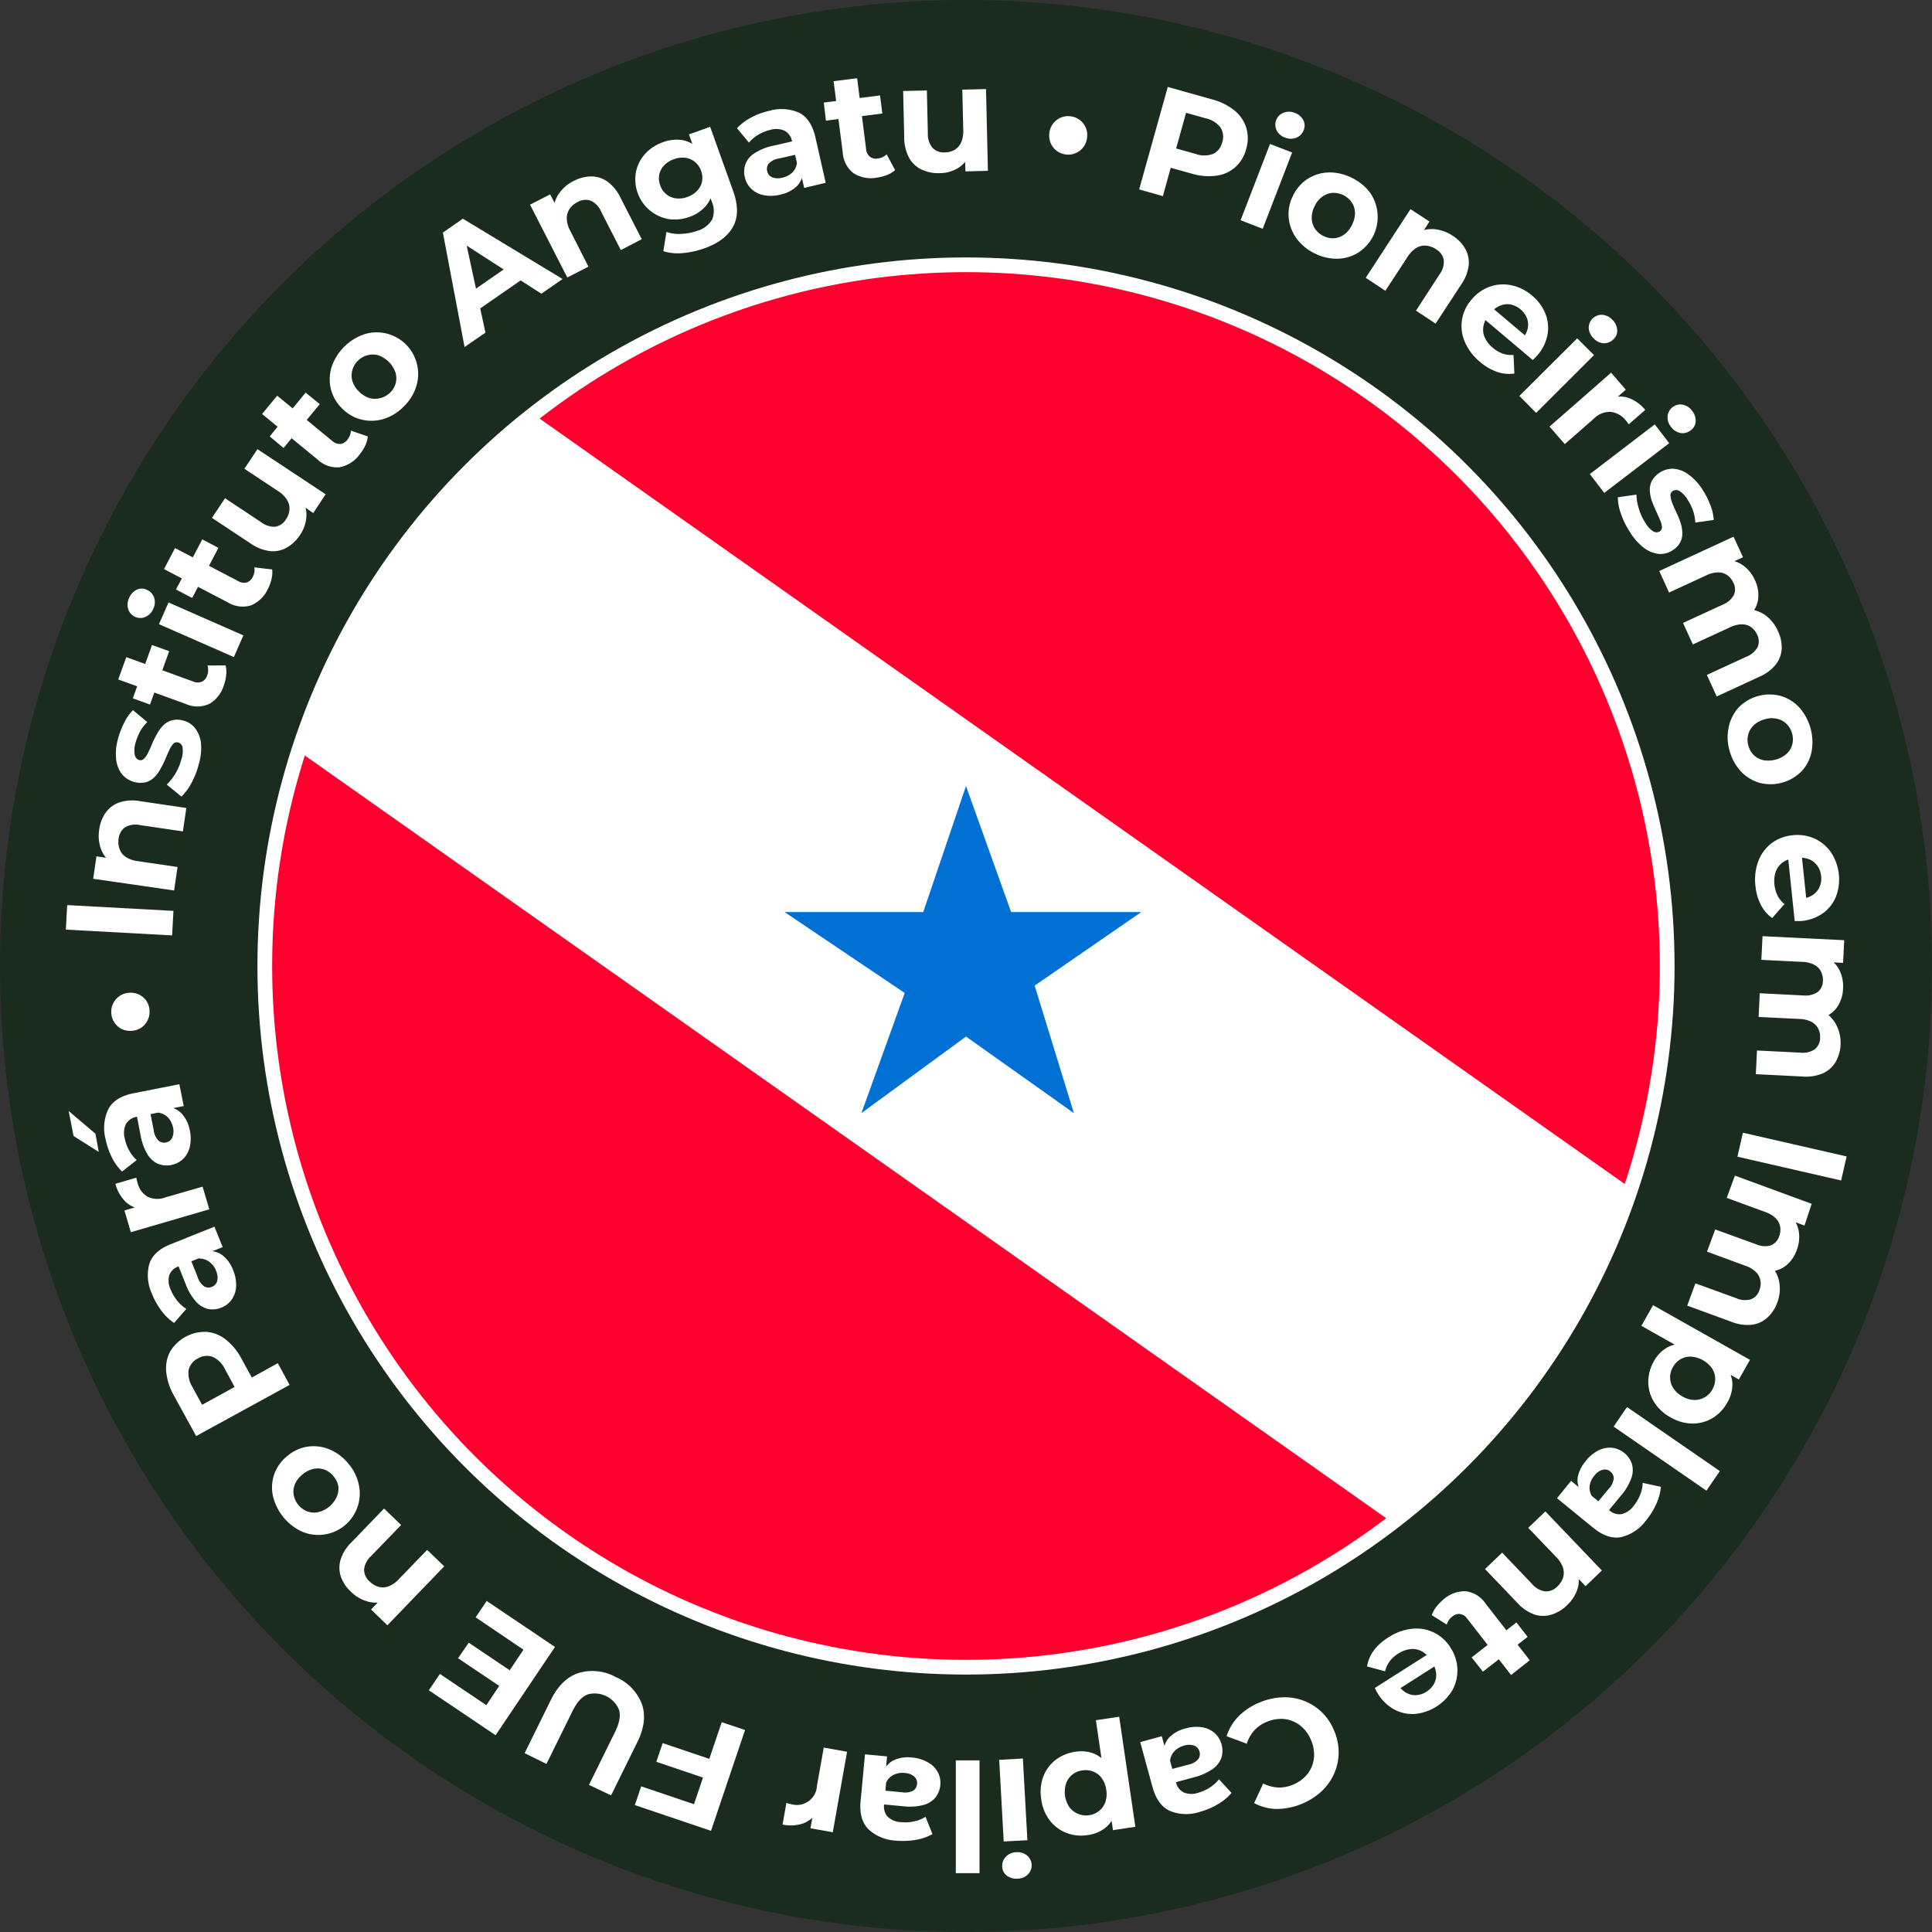
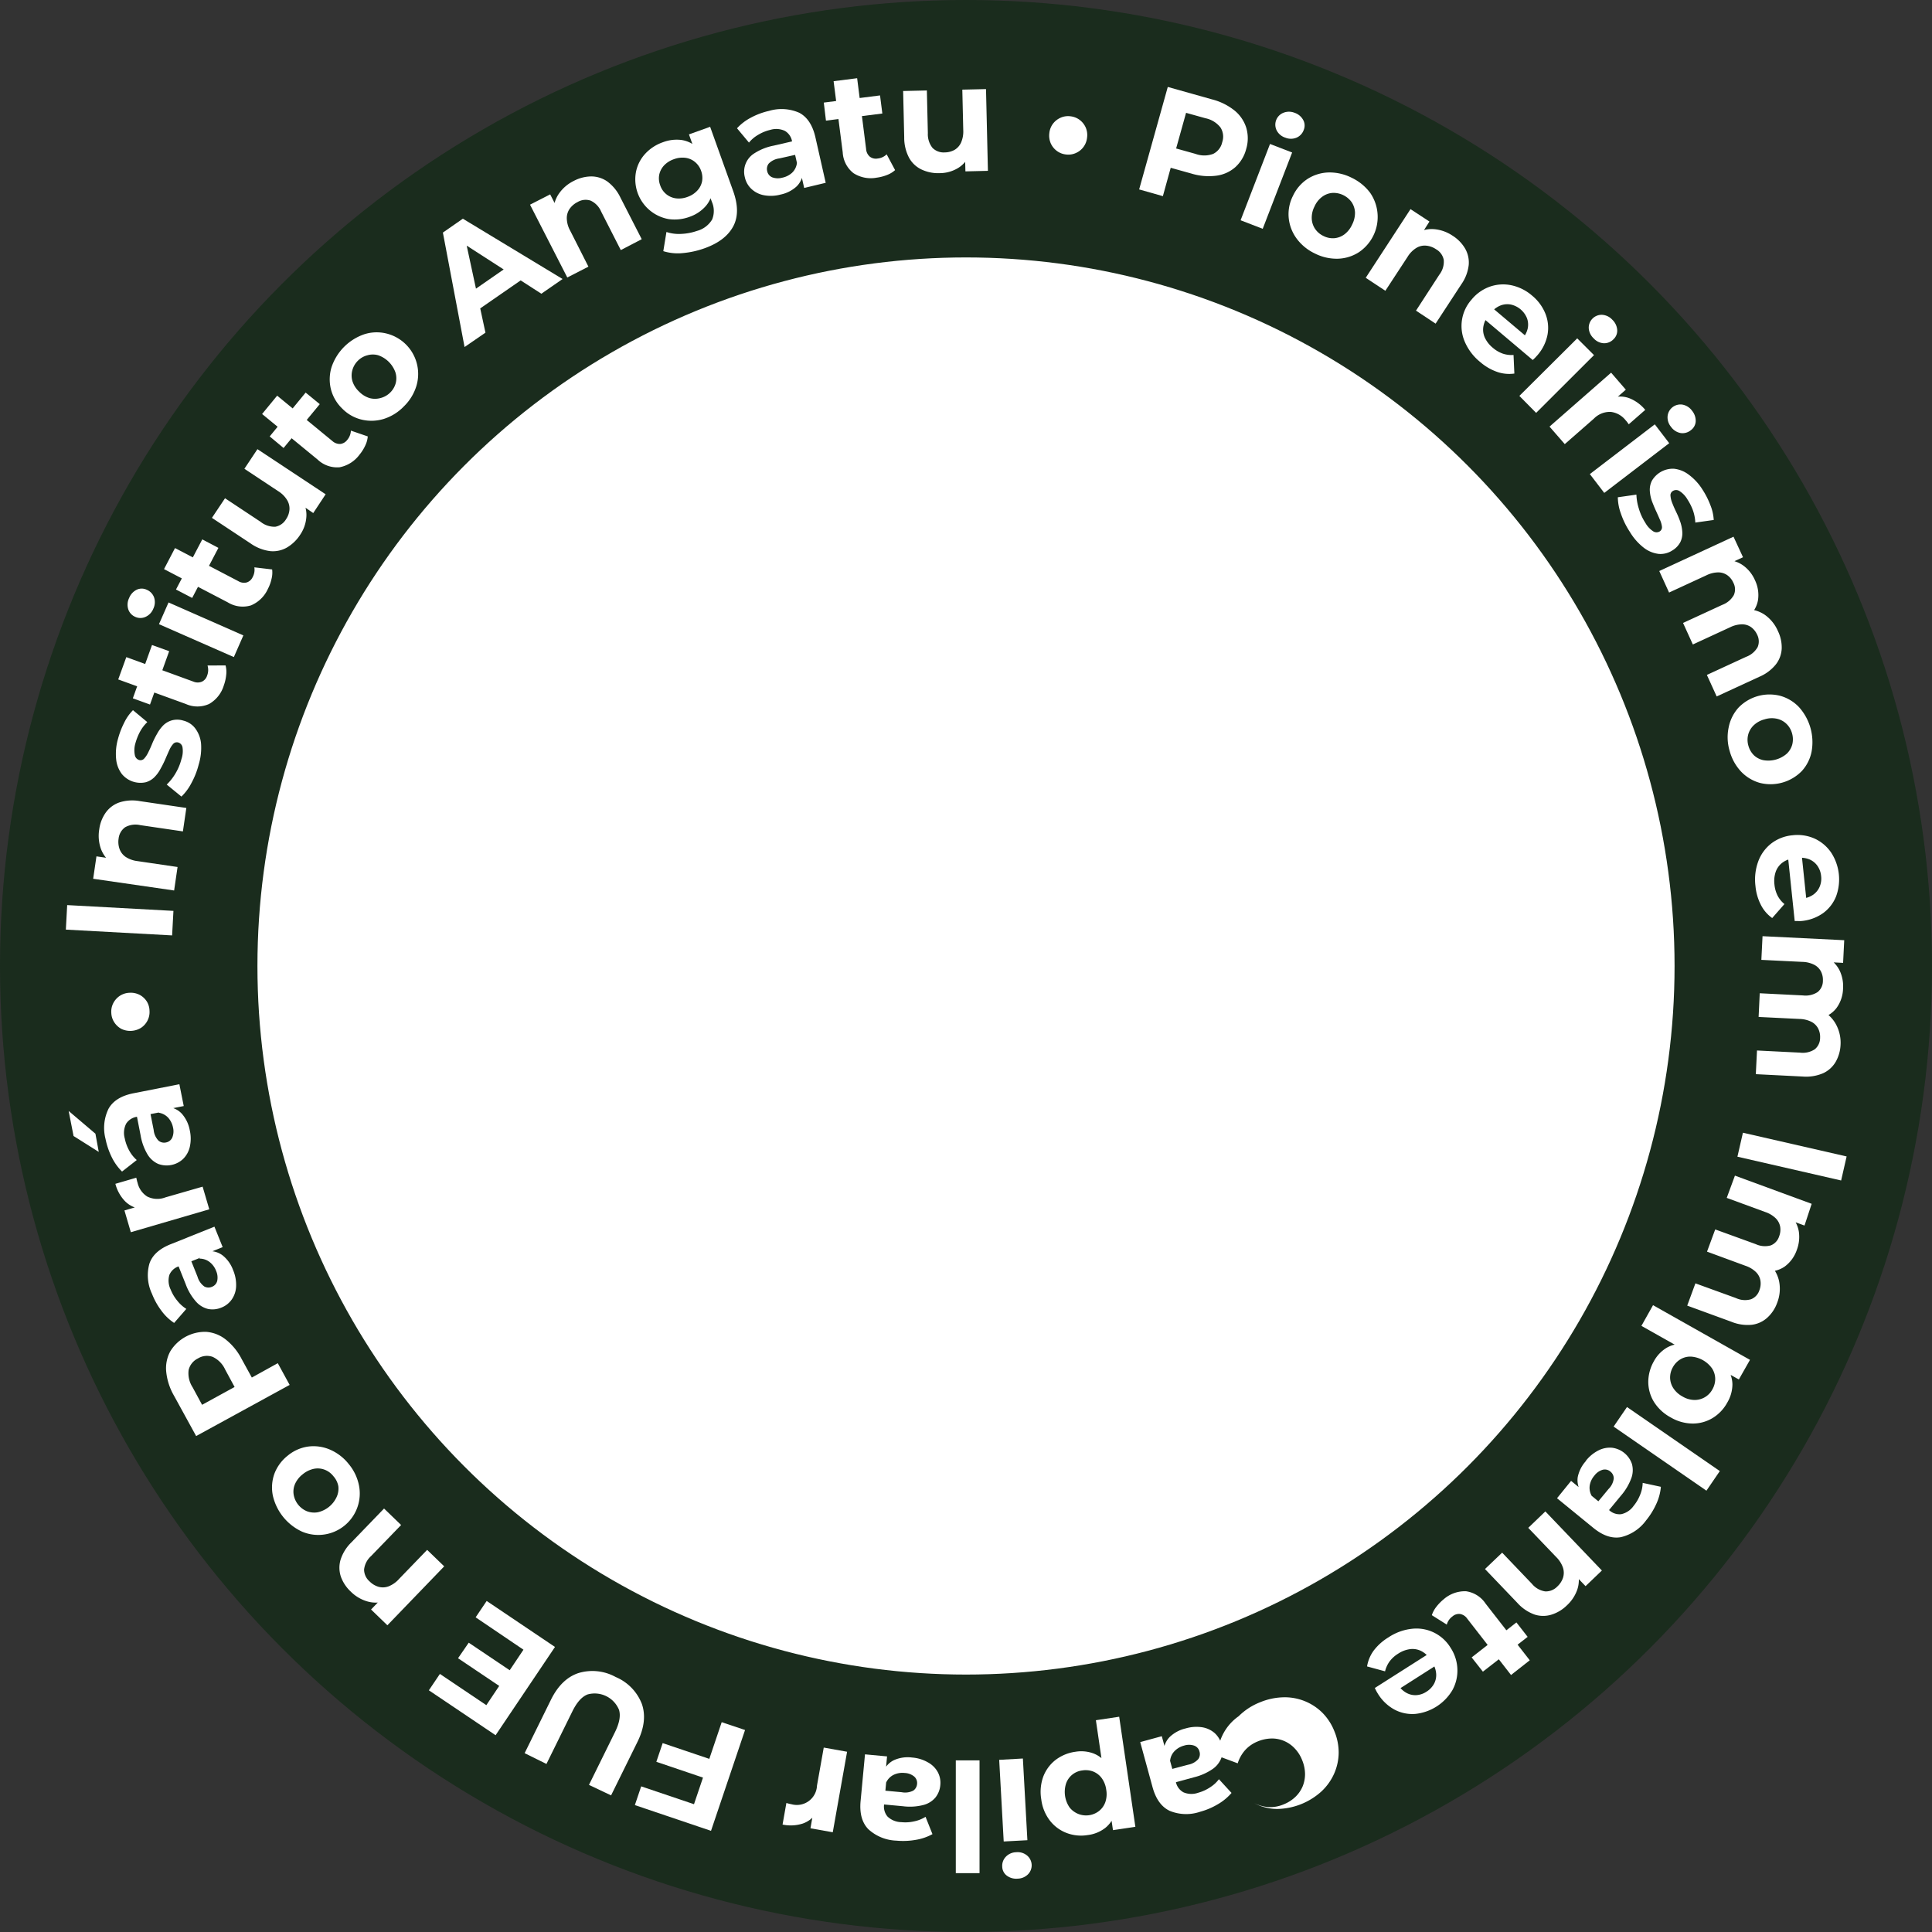
<svg xmlns="http://www.w3.org/2000/svg" viewBox="0 0 394 394">
  <rect x="0" y="0" width="394" height="394" fill="#333333" stroke="none" />
  <defs>
    <style>.cls-1,.cls-3{fill:#fff;}.cls-1,.cls-7{stroke:#fff;stroke-linecap:round;stroke-miterlimit:10;stroke-width:3px;}.cls-2{fill:#1a2c1d;}.cls-4{clip-path:url(#clip-path);}.cls-5{fill:#0070d5;}.cls-6{fill:#ff002e;}.cls-7{fill:none;}</style>
    <clipPath id="clip-path">
-       <circle class="cls-1" cx="197" cy="197" r="143" />
-     </clipPath>
+       </clipPath>
  </defs>
  <g id="Camada_2" data-name="Camada 2">
    <g id="Camada_1-2" data-name="Camada 1">
      <circle class="cls-2" cx="197" cy="197" r="197" />
      <path class="cls-3" d="M35.1,190.76l-21.67-1.18.27-5,21.67,1.18Z" />
      <path class="cls-3" d="M20.24,169.14a7.64,7.64,0,0,1,1.3-3.39,5.73,5.73,0,0,1,2.75-2.09,8.57,8.57,0,0,1,4.25-.28L38,164.77l-.7,4.78-8.71-1.28a4.33,4.33,0,0,0-3.08.44A3.27,3.27,0,0,0,24.19,171a4.36,4.36,0,0,0,.18,2.11,3.33,3.33,0,0,0,1.24,1.63,5.61,5.61,0,0,0,2.44.87l8.16,1.2-.7,4.79L19,179.21l.67-4.57,4.57.67-1.51.66a6.25,6.25,0,0,1-2.17-2.92A7.94,7.94,0,0,1,20.24,169.14Z" />
      <path class="cls-3" d="M40.52,155.92A16.23,16.23,0,0,1,39,159.76a10.51,10.51,0,0,1-2,2.69L34,160a10.59,10.59,0,0,0,1.82-2.33A11,11,0,0,0,37,154.81a5,5,0,0,0,.22-2.4,1.23,1.23,0,0,0-.9-1,1,1,0,0,0-1,.3,4.79,4.79,0,0,0-.8,1.28c-.25.55-.52,1.16-.8,1.82a20,20,0,0,1-1,2,6.91,6.91,0,0,1-1.27,1.72,4.06,4.06,0,0,1-1.74,1,4.93,4.93,0,0,1-4.85-1.67,5.93,5.93,0,0,1-1.17-3,11.06,11.06,0,0,1,.38-4.2,16.68,16.68,0,0,1,1.25-3.26,9.38,9.38,0,0,1,1.8-2.57l2.92,2.43a8.1,8.1,0,0,0-1.57,2.11,11.53,11.53,0,0,0-.86,2.22A5,5,0,0,0,27.5,154a1.28,1.28,0,0,0,.89,1,1,1,0,0,0,1-.29,5,5,0,0,0,.84-1.27c.28-.55.55-1.15.82-1.82a17,17,0,0,1,1-2,7.65,7.65,0,0,1,1.26-1.71,4.13,4.13,0,0,1,1.72-1,4.18,4.18,0,0,1,2.37.05,4.32,4.32,0,0,1,2.42,1.59A6.14,6.14,0,0,1,41,151.63,11.74,11.74,0,0,1,40.52,155.92Z" />
      <path class="cls-3" d="M45.65,139.76a6.52,6.52,0,0,1-3,3.8,5.78,5.78,0,0,1-4.77,0l-13.77-5,1.65-4.55,13.7,5a2.23,2.23,0,0,0,1.72,0,2,2,0,0,0,1.06-1.24,3.15,3.15,0,0,0,.08-2.05L46,135.7a5.13,5.13,0,0,1,.13,1.94A8.78,8.78,0,0,1,45.65,139.76Zm-15.06,3.92-3.5-1.27L31,131.54l3.5,1.26Z" />
      <path class="cls-3" d="M31.27,124.13a3.07,3.07,0,0,1-1.59,1.67,2.5,2.5,0,0,1-2.09,0,2.53,2.53,0,0,1-1.43-1.54,3.1,3.1,0,0,1,.17-2.3,3.18,3.18,0,0,1,1.54-1.69,2.37,2.37,0,0,1,2.05,0,2.68,2.68,0,0,1,1.5,1.56A3.05,3.05,0,0,1,31.27,124.13ZM47.69,134l-15.27-6.71,1.95-4.43,15.26,6.72Z" />
      <path class="cls-3" d="M54.64,120.08a6.57,6.57,0,0,1-3.46,3.38,5.8,5.8,0,0,1-4.73-.62l-13-6.78,2.24-4.29,12.92,6.75a2.23,2.23,0,0,0,1.7.26,2,2,0,0,0,1.21-1.08,3.12,3.12,0,0,0,.35-2l3.63.43a5.21,5.21,0,0,1-.13,1.94A8,8,0,0,1,54.64,120.08Zm-15.45,1.86-3.3-1.72L41.25,110l3.29,1.73Z" />
      <path class="cls-3" d="M61.25,109a8.16,8.16,0,0,1-2.72,2.65,5.74,5.74,0,0,1-3.45.74,8.88,8.88,0,0,1-4-1.58l-7.86-5.2,2.67-4,7.26,4.81a4.51,4.51,0,0,0,3,1,3.21,3.21,0,0,0,2.19-1.54,4,4,0,0,0,.69-1.92,3.32,3.32,0,0,0-.49-2,5.54,5.54,0,0,0-1.83-1.81l-6.87-4.55,2.66-4,13.91,9.2-2.53,3.83L60.07,102l1.58,0a5.77,5.77,0,0,1,.82,3.51A7.33,7.33,0,0,1,61.25,109Z" />
      <path class="cls-3" d="M73.34,92.69a6.61,6.61,0,0,1-4.08,2.6,5.77,5.77,0,0,1-4.5-1.58L53.45,84.43l3.07-3.74,11.26,9.25a2.28,2.28,0,0,0,1.61.6,2.07,2.07,0,0,0,1.41-.81,3.16,3.16,0,0,0,.76-1.91L75,89a5.32,5.32,0,0,1-.52,1.88A8.43,8.43,0,0,1,73.34,92.69ZM57.83,91.36,55,89l7.33-8.94,2.88,2.36Z" />
      <path class="cls-3" d="M82.37,82.87a9.76,9.76,0,0,1-4.13,2.57,8.56,8.56,0,0,1-4.46.14,8.18,8.18,0,0,1-4-2.27,8.33,8.33,0,0,1-2.31-4,8.42,8.42,0,0,1,.15-4.45,10.68,10.68,0,0,1,6.66-6.69A8.3,8.3,0,0,1,78.75,68a8.49,8.49,0,0,1,6.16,10.73A9.8,9.8,0,0,1,82.37,82.87Zm-2.81-2.8a4.22,4.22,0,0,0,1.14-1.93,4,4,0,0,0-.06-2.2,5.7,5.7,0,0,0-3.51-3.49,4,4,0,0,0-2.19,0A4.19,4.19,0,0,0,73,73.55a4.28,4.28,0,0,0-1.14,1.93,4.06,4.06,0,0,0,0,2.21,4.91,4.91,0,0,0,1.35,2.15,5.05,5.05,0,0,0,2.15,1.34,4.15,4.15,0,0,0,2.21,0A4.25,4.25,0,0,0,79.56,80.07Z" />
      <path class="cls-3" d="M94.74,70.77,90.32,47.43l4.07-2.83,20.34,12.3-4.33,3L93,48.69l1.63-1.13L99,67.84Zm1.32-6.58L95,60.3l9.17-6.36,3.3,2.35Z" />
      <path class="cls-3" d="M117,36.9a7.86,7.86,0,0,1,3.52-.92,5.76,5.76,0,0,1,3.29,1,8.75,8.75,0,0,1,2.71,3.3l4.35,8.5L126.6,51l-4-7.84a4.3,4.3,0,0,0-2.14-2.24,3.19,3.19,0,0,0-2.66.28,4.36,4.36,0,0,0-1.62,1.37,3.34,3.34,0,0,0-.59,2,5.43,5.43,0,0,0,.7,2.49L120,54.38l-4.31,2.21-7.6-14.85,4.11-2.1,2.11,4.11-1.41-.85a6,6,0,0,1,1.12-3.46A7.93,7.93,0,0,1,117,36.9Z" />
      <path class="cls-3" d="M140.65,44.21a8.76,8.76,0,0,1-4.29.47A8.23,8.23,0,0,1,129.71,35a7.66,7.66,0,0,1,1.88-3.65A8.85,8.85,0,0,1,135.21,29a7.91,7.91,0,0,1,3.79-.45,5.87,5.87,0,0,1,3.25,1.63,10.26,10.26,0,0,1,2.39,4,10.13,10.13,0,0,1,.69,4.58,5.88,5.88,0,0,1-1.47,3.34A7.75,7.75,0,0,1,140.65,44.21Zm-.43-4.06a4.83,4.83,0,0,0,1.95-1.25,3.84,3.84,0,0,0,1-1.88,4.1,4.1,0,0,0-.2-2.2A4,4,0,0,0,141.69,33a3.8,3.8,0,0,0-1.94-.82,4.92,4.92,0,0,0-2.3.28,5,5,0,0,0-2,1.25,4,4,0,0,0-1,1.87,4,4,0,0,0,.19,2.22,3.9,3.9,0,0,0,3.22,2.65A4.94,4.94,0,0,0,140.22,40.15Zm3.52,10.46a17.77,17.77,0,0,1-4.47,1,9.92,9.92,0,0,1-4-.39l.64-3.91a8.13,8.13,0,0,0,3,.39,11,11,0,0,0,3.19-.6,5.15,5.15,0,0,0,3.13-2.34,4.61,4.61,0,0,0-.06-3.61l-.85-2.36-1.12-4.05-1.48-3.94-1.22-3.39,4.32-1.55,4.69,13.08q1.57,4.37,0,7.26T143.74,50.61Z" />
      <path class="cls-3" d="M164,38.33l-.72-3.17-.46-.63-1.29-5.68a3.08,3.08,0,0,0-1.45-2.15,4.14,4.14,0,0,0-3-.21,8.47,8.47,0,0,0-2.46,1,6.77,6.77,0,0,0-1.88,1.59l-2.44-2.92A10.36,10.36,0,0,1,153.12,24a14.42,14.42,0,0,1,3.69-1.38A8.94,8.94,0,0,1,163,23q2.44,1.29,3.29,5l2.1,9.28Zm-4.9,1.37a7.68,7.68,0,0,1-3.42.09,5.07,5.07,0,0,1-2.48-1.3,4.57,4.57,0,0,1-1.3-2.34,4.41,4.41,0,0,1,2-4.92,11.12,11.12,0,0,1,3.88-1.53l4.33-1,.62,2.75-3.81.86a3.66,3.66,0,0,0-2.16,1.06,1.8,1.8,0,0,0-.31,1.5,1.74,1.74,0,0,0,1,1.28,3.37,3.37,0,0,0,2.07.09,4.24,4.24,0,0,0,2-1,3.26,3.26,0,0,0,1-2l1.22,2a4.31,4.31,0,0,1-1.33,2.82A6.94,6.94,0,0,1,159.07,39.7Z" />
      <path class="cls-3" d="M168.44,24.6,168,20.92l11.47-1.46.47,3.69Zm10.35,11.63a6.51,6.51,0,0,1-4.74-.92,5.75,5.75,0,0,1-2.19-4.23L170,16.56l4.8-.61,1.83,14.46a2.23,2.23,0,0,0,.76,1.54,2,2,0,0,0,1.57.38,3.05,3.05,0,0,0,1.86-.86l1.72,3.22a5.23,5.23,0,0,1-1.66,1A8.71,8.71,0,0,1,178.79,36.23Z" />
      <path class="cls-3" d="M191.7,35.31a8,8,0,0,1-3.72-.72,5.65,5.65,0,0,1-2.58-2.4,8.75,8.75,0,0,1-1-4.21l-.22-9.42,4.84-.11.2,8.71a4.47,4.47,0,0,0,.95,3,3.21,3.21,0,0,0,2.52.92,4.1,4.1,0,0,0,2-.53A3.32,3.32,0,0,0,196,29.06a5.67,5.67,0,0,0,.44-2.54l-.19-8.24,4.83-.11.39,16.67-4.59.11-.11-4.59.87,1.32a5.68,5.68,0,0,1-2.4,2.67A7.26,7.26,0,0,1,191.7,35.31Z" />
      <path class="cls-3" d="M217.37,31.5a3.79,3.79,0,0,1-1.87-.74,3.93,3.93,0,0,1-1.23-1.56,4,4,0,0,1-.27-2.08,3.78,3.78,0,0,1,.77-1.93,3.93,3.93,0,0,1,1.56-1.2,3.74,3.74,0,0,1,2-.27,3.79,3.79,0,0,1,1.86.74A3.94,3.94,0,0,1,221.41,26a3.82,3.82,0,0,1,.28,2.06,3.83,3.83,0,0,1-2.34,3.17A3.72,3.72,0,0,1,217.37,31.5Z" />
      <path class="cls-3" d="M232.31,38.63l5.84-20.9,9,2.53a12.18,12.18,0,0,1,4.59,2.26,7.35,7.35,0,0,1,2.4,3.49,7.56,7.56,0,0,1,0,4.37,7.52,7.52,0,0,1-2.23,3.72,7.25,7.25,0,0,1-3.86,1.73,12.11,12.11,0,0,1-5.1-.44l-6.35-1.77L239.36,32,237.15,40Zm6.9-6.05-1.5-2.9,6.09,1.7a5.19,5.19,0,0,0,3.61,0A3.45,3.45,0,0,0,249.25,29a3.47,3.47,0,0,0-.35-3,5.21,5.21,0,0,0-3.08-1.89l-6.09-1.7,2.79-1.7Z" />
      <path class="cls-3" d="M253,44.92l6-15.56,4.51,1.74-6,15.56Zm9.08-16.86a3,3,0,0,1-1.74-1.5A2.61,2.61,0,0,1,261.73,23,3.06,3.06,0,0,1,264,23a3.13,3.13,0,0,1,1.76,1.46,2.34,2.34,0,0,1,.11,2.05,2.67,2.67,0,0,1-1.48,1.57A3,3,0,0,1,262.09,28.06Z" />
      <path class="cls-3" d="M268.14,51.69a9.85,9.85,0,0,1-3.75-3.09,8.48,8.48,0,0,1-1.58-4.17,8.18,8.18,0,0,1,.87-4.49,8.31,8.31,0,0,1,3-3.47,8.42,8.42,0,0,1,4.26-1.3,10,10,0,0,1,4.73,1.09,10.11,10.11,0,0,1,3.75,3.06,8.66,8.66,0,0,1-2.32,12.13,8.37,8.37,0,0,1-4.26,1.31A9.85,9.85,0,0,1,268.14,51.69Zm1.75-3.57a4.19,4.19,0,0,0,2.19.46,4,4,0,0,0,2.07-.77,5.12,5.12,0,0,0,1.59-2,5.22,5.22,0,0,0,.59-2.47,4.08,4.08,0,0,0-.67-2.09,4.56,4.56,0,0,0-3.9-1.91,4,4,0,0,0-2.07.75,4.94,4.94,0,0,0-1.61,2,5,5,0,0,0-.57,2.47,4,4,0,0,0,.68,2.11A4.24,4.24,0,0,0,269.89,48.12Z" />
      <path class="cls-3" d="M296.25,48.08a7.73,7.73,0,0,1,2.53,2.6,5.71,5.71,0,0,1,.74,3.37A8.54,8.54,0,0,1,298,58l-5.23,8-4-2.65L293.54,56a4.31,4.31,0,0,0,.89-3,3.2,3.2,0,0,0-1.57-2.17,4.28,4.28,0,0,0-2-.73,3.26,3.26,0,0,0-2,.45,5.45,5.45,0,0,0-1.82,1.85l-4.52,6.9-4-2.65,9.13-14,3.86,2.53L289,49.13l0-1.64a6.14,6.14,0,0,1,3.56-.75A8,8,0,0,1,296.25,48.08Z" />
      <path class="cls-3" d="M301.83,73.8a10.73,10.73,0,0,1-3.1-4.08,8.09,8.09,0,0,1,1.37-8.62,8.48,8.48,0,0,1,3.76-2.65,8.18,8.18,0,0,1,4.39-.27,9.45,9.45,0,0,1,4.19,2.1,9.23,9.23,0,0,1,2.7,3.64,7.76,7.76,0,0,1,.46,4.29,8.92,8.92,0,0,1-2.11,4.28l-.43.47-.48.46-10.35-8.74,1.82-2.15,8.41,7.1-2-.56A4.64,4.64,0,0,0,311.55,67a3.81,3.81,0,0,0-.14-2.09,4.62,4.62,0,0,0-3.33-2.81,3.79,3.79,0,0,0-2.1.21,4.82,4.82,0,0,0-1.9,1.42l-.48.57a4.78,4.78,0,0,0-1.08,2.23,3.92,3.92,0,0,0,.28,2.31,5.88,5.88,0,0,0,1.63,2.08,6.34,6.34,0,0,0,2.05,1.2,5.62,5.62,0,0,0,2.18.27l.17,3.79a7.49,7.49,0,0,1-3.49-.33A10.65,10.65,0,0,1,301.83,73.8Z" />
      <path class="cls-3" d="M309.85,80.74,321.65,69l3.42,3.42-11.8,11.78ZM325,69a3.1,3.1,0,0,1-1-2.08,2.63,2.63,0,0,1,2.72-2.72,3.07,3.07,0,0,1,2.08,1,3.17,3.17,0,0,1,1,2.05,2.38,2.38,0,0,1-.74,1.92,2.62,2.62,0,0,1-2,.83A3,3,0,0,1,325,69Z" />
      <path class="cls-3" d="M316,87l12.56-11,3,3.47-3.55,3.1.6-1.39a5.33,5.33,0,0,1,3.59,0,8,8,0,0,1,3.32,2.41l-3.36,2.94c-.12-.18-.23-.32-.33-.46s-.22-.26-.34-.4a4.51,4.51,0,0,0-3-1.67,4.56,4.56,0,0,0-3.46,1.39l-5.92,5.18Z" />
      <path class="cls-3" d="M324.22,96.68l13.25-10.14,2.94,3.84-13.25,10.14Zm16.56-9.63a3,3,0,0,1-.7-2.19,2.64,2.64,0,0,1,3.05-2.34,3.1,3.1,0,0,1,1.94,1.25,3.23,3.23,0,0,1,.74,2.17,2.39,2.39,0,0,1-1,1.8,2.65,2.65,0,0,1-2.09.57A3.09,3.09,0,0,1,340.78,87.05Z" />
      <path class="cls-3" d="M332.37,108.45a16.28,16.28,0,0,1-1.82-3.73,10,10,0,0,1-.62-3.31l3.79-.54a10.62,10.62,0,0,0,.51,2.9,10.92,10.92,0,0,0,1.3,2.83,5,5,0,0,0,1.64,1.77,1.26,1.26,0,0,0,1.31,0,1,1,0,0,0,.45-.94,4.66,4.66,0,0,0-.42-1.45c-.24-.56-.51-1.17-.81-1.82s-.58-1.34-.83-2a7.84,7.84,0,0,1-.42-2.09,4.17,4.17,0,0,1,.41-2,4.95,4.95,0,0,1,4.49-2.48,6,6,0,0,1,3,1.18,11.09,11.09,0,0,1,2.86,3.1,16.51,16.51,0,0,1,1.58,3.11,9.53,9.53,0,0,1,.7,3.06l-3.76.53a8.69,8.69,0,0,0-.51-2.57,11.19,11.19,0,0,0-1.08-2.13,5,5,0,0,0-1.65-1.74,1.27,1.27,0,0,0-1.34,0,1,1,0,0,0-.48,1,5,5,0,0,0,.37,1.48c.22.57.49,1.18.8,1.82a18.5,18.5,0,0,1,.83,2,7.9,7.9,0,0,1,.41,2.08,4.09,4.09,0,0,1-.38,2,4.34,4.34,0,0,1-1.63,1.73,4.41,4.41,0,0,1-2.81.72,6.14,6.14,0,0,1-3-1.23A11.68,11.68,0,0,1,332.37,108.45Z" />
      <path class="cls-3" d="M362.6,128.74a7.63,7.63,0,0,1,.75,3.53,5.68,5.68,0,0,1-1.18,3.21,8.67,8.67,0,0,1-3.41,2.55l-8.67,4-2-4.39,8-3.69a4.45,4.45,0,0,0,2.36-2,3,3,0,0,0-.12-2.54,3.87,3.87,0,0,0-1.23-1.52,3.2,3.2,0,0,0-1.85-.57,5.72,5.72,0,0,0-2.42.6l-7.6,3.51-2-4.39,8-3.69a4.51,4.51,0,0,0,2.36-2,2.9,2.9,0,0,0-.11-2.53,3.7,3.7,0,0,0-1.23-1.52,3.2,3.2,0,0,0-1.85-.57,5.6,5.6,0,0,0-2.42.6l-7.6,3.51-2-4.39,15.14-7,1.94,4.19-4.14,1.91.85-1.35a6,6,0,0,1,3.38,1.16,7.29,7.29,0,0,1,2.33,2.93,7,7,0,0,1,.63,4.13,5.59,5.59,0,0,1-2.27,3.56l-.29-1.74a6.7,6.7,0,0,1,3.94,1.13A7.92,7.92,0,0,1,362.6,128.74Z" />
      <path class="cls-3" d="M352.74,153.16a9.7,9.7,0,0,1-.2-4.85,8.42,8.42,0,0,1,2-4,8.8,8.8,0,0,1,8.54-2.4,8.38,8.38,0,0,1,3.8,2.3,10.71,10.71,0,0,1,2.56,9.09,8.18,8.18,0,0,1-2,3.95,8.91,8.91,0,0,1-8.54,2.41,8.44,8.44,0,0,1-3.83-2.3A9.93,9.93,0,0,1,352.74,153.16Zm3.82-1.07a4.34,4.34,0,0,0,1.13,1.94,4,4,0,0,0,1.95,1,5.76,5.76,0,0,0,4.76-1.34,4.06,4.06,0,0,0,1.11-1.89,4.38,4.38,0,0,0-.05-2.24,4.25,4.25,0,0,0-1.13-1.93,4,4,0,0,0-1.94-1.05,4.84,4.84,0,0,0-2.54.12,5,5,0,0,0-2.22,1.22,4.11,4.11,0,0,0-1.12,1.91A4.27,4.27,0,0,0,356.56,152.09Z" />
      <path class="cls-3" d="M358,180.7a10.74,10.74,0,0,1,.59-5.1,8.22,8.22,0,0,1,2.69-3.63,8.33,8.33,0,0,1,4.27-1.63,8.56,8.56,0,0,1,4.54.69,8.25,8.25,0,0,1,3.35,2.85,10,10,0,0,1,1,8.92,7.81,7.81,0,0,1-2.64,3.41,9,9,0,0,1-4.49,1.62,5.78,5.78,0,0,1-.63,0H366l-1.41-13.47,2.81-.29,1.14,10.94-1-1.76a4.69,4.69,0,0,0,2.19-.76,3.81,3.81,0,0,0,1.34-1.61,4.22,4.22,0,0,0,.32-2.21,4.33,4.33,0,0,0-.77-2.12,3.83,3.83,0,0,0-1.66-1.31,4.85,4.85,0,0,0-2.35-.28l-.74.08a4.64,4.64,0,0,0-2.33.85,4,4,0,0,0-1.4,1.86,5.88,5.88,0,0,0-.27,2.63,6.41,6.41,0,0,0,.65,2.29,5.48,5.48,0,0,0,1.39,1.7l-2.5,2.85a7.39,7.39,0,0,1-2.29-2.65A10.47,10.47,0,0,1,358,180.7Z" />
      <path class="cls-3" d="M375.35,213.09a7.68,7.68,0,0,1-1,3.47,5.75,5.75,0,0,1-2.54,2.3,8.78,8.78,0,0,1-4.21.68l-9.53-.48.24-4.83,8.79.44a4.44,4.44,0,0,0,3-.69,3,3,0,0,0,1.08-2.31,3.79,3.79,0,0,0-.39-1.91,3.23,3.23,0,0,0-1.37-1.37,5.67,5.67,0,0,0-2.43-.59l-8.35-.41.23-4.83,8.8.44a4.51,4.51,0,0,0,3-.68,2.9,2.9,0,0,0,1.08-2.29,3.79,3.79,0,0,0-.39-1.91,3.2,3.2,0,0,0-1.38-1.37,5.63,5.63,0,0,0-2.42-.59l-8.36-.41.24-4.83,16.66.82-.23,4.62-4.55-.23,1.37-.8a6,6,0,0,1,2.47,2.59,7.42,7.42,0,0,1,.7,3.68,7,7,0,0,1-1.36,4,5.59,5.59,0,0,1-3.66,2.1l.55-1.68a6.74,6.74,0,0,1,3,2.83A7.81,7.81,0,0,1,375.35,213.09Z" />
      <path class="cls-3" d="M355.44,231l21.15,4.84-1.12,4.9-21.15-4.85Z" />
      <path class="cls-3" d="M362.41,265.72a7.46,7.46,0,0,1-2,3,5.72,5.72,0,0,1-3.11,1.44,8.74,8.74,0,0,1-4.22-.61l-9-3.29,1.67-4.54,8.27,3a4.36,4.36,0,0,0,3.08.24,2.94,2.94,0,0,0,1.71-1.87,3.74,3.74,0,0,0,.2-1.94,3.17,3.17,0,0,0-.9-1.72,5.61,5.61,0,0,0-2.14-1.29l-7.85-2.89,1.67-4.53,8.26,3a4.47,4.47,0,0,0,3.07.26,2.9,2.9,0,0,0,1.71-1.86,3.74,3.74,0,0,0,.21-1.94,3.25,3.25,0,0,0-.91-1.73,5.65,5.65,0,0,0-2.14-1.28l-7.85-2.88,1.67-4.54,15.65,5.75L368,249.93l-4.28-1.57,1.55-.36a6,6,0,0,1,1.58,3.21,7.46,7.46,0,0,1-.43,3.72,7,7,0,0,1-2.47,3.37,5.63,5.63,0,0,1-4.12.91l1-1.44a6.72,6.72,0,0,1,2,3.59A7.84,7.84,0,0,1,362.41,265.72Z" />
      <path class="cls-3" d="M337.11,266.17l19.77,11.15-2.27,4-3-1.67-4.27-2.52L342.92,275l-8.18-4.61Zm.18,11.42a7.2,7.2,0,0,1,2.63-2.75,6.13,6.13,0,0,1,3.68-.76,11.54,11.54,0,0,1,4.63,1.6,11.86,11.86,0,0,1,3.8,3.11,5.85,5.85,0,0,1,1.27,3.49,7.37,7.37,0,0,1-1.05,3.75,8.33,8.33,0,0,1-3,3.16,7.85,7.85,0,0,1-4.06,1.12,9,9,0,0,1-4.49-1.26,9.1,9.1,0,0,1-3.43-3.2,7.84,7.84,0,0,1-1.13-4.05A8.6,8.6,0,0,1,337.29,277.59Zm3.87,1.22a4.25,4.25,0,0,0-.57,2.15,4.09,4.09,0,0,0,.64,2.11,5.11,5.11,0,0,0,1.87,1.71,4.93,4.93,0,0,0,2.44.72,4.09,4.09,0,0,0,3.67-2.15,4.28,4.28,0,0,0,.58-2.16,4,4,0,0,0-.63-2.1,5.73,5.73,0,0,0-4.31-2.43,3.9,3.9,0,0,0-2.14.54A4.29,4.29,0,0,0,341.16,278.81Z" />
      <path class="cls-3" d="M331.8,286.94,350.73,300,348,304l-18.93-13.07Z" />
      <path class="cls-3" d="M320.4,302l2.52,2.07.74.21,4.51,3.7a3.09,3.09,0,0,0,2.46.81,4.18,4.18,0,0,0,2.52-1.69,8.45,8.45,0,0,0,1.34-2.29,6.81,6.81,0,0,0,.51-2.4l3.71.8a10.39,10.39,0,0,1-.93,3.48,15.08,15.08,0,0,1-2.08,3.36,8.88,8.88,0,0,1-5.15,3.43c-1.82.32-3.71-.32-5.67-1.94l-7.35-6Zm3-4.08a7.64,7.64,0,0,1,2.64-2.16,5.07,5.07,0,0,1,2.76-.51,4.92,4.92,0,0,1,4,3.28,4.77,4.77,0,0,1-.11,2.9,11.55,11.55,0,0,1-2.13,3.59l-2.82,3.42-2.18-1.79,2.48-3a3.6,3.6,0,0,0,1.06-2.16,1.77,1.77,0,0,0-.68-1.38,1.72,1.72,0,0,0-1.59-.37,3.24,3.24,0,0,0-1.69,1.2,4.06,4.06,0,0,0-.94,2,3.3,3.3,0,0,0,.42,2.15l-2.2-.84a4.36,4.36,0,0,1-.67-3A6.94,6.94,0,0,1,323.44,297.93Z" />
      <path class="cls-3" d="M319.54,327.39a7.75,7.75,0,0,1-3.11,1.88,5.73,5.73,0,0,1-3.45,0,8.64,8.64,0,0,1-3.54-2.39l-6.6-6.9,3.5-3.34,6.08,6.36a4.32,4.32,0,0,0,2.7,1.54,3.23,3.23,0,0,0,2.47-1,4.3,4.3,0,0,0,1.16-1.77,3.41,3.41,0,0,0,0-2.05,5.63,5.63,0,0,0-1.39-2.19l-5.7-5.95,3.49-3.35,11.53,12.05-3.33,3.19-3.2-3.33,1.59.4a6.11,6.11,0,0,1-.08,3.64A7.91,7.91,0,0,1,319.54,327.39Z" />
      <path class="cls-3" d="M294.42,326.14a6.58,6.58,0,0,1,4.55-1.63,5.78,5.78,0,0,1,4,2.53l9,11.55-3.82,3-8.94-11.5a2.22,2.22,0,0,0-1.44-.94,2,2,0,0,0-1.55.48,3.06,3.06,0,0,0-1.17,1.68L292,329.39a5.49,5.49,0,0,1,.93-1.72A9.23,9.23,0,0,1,294.42,326.14Zm14.83,4.73,2.29,2.94-9.13,7.1L300.12,338Z" />
      <path class="cls-3" d="M283.16,333.91a10.69,10.69,0,0,1,4.82-1.75A8.13,8.13,0,0,1,295.8,336a8.46,8.46,0,0,1,1.41,4.38,8.27,8.27,0,0,1-1,4.27,10,10,0,0,1-7.54,4.87,7.75,7.75,0,0,1-4.22-.84,9,9,0,0,1-3.46-3.29c-.1-.16-.21-.34-.32-.55l-.3-.6L291.75,337l1.51,2.38L284,345.29l1.12-1.7a4.58,4.58,0,0,0,1.66,1.62,3.75,3.75,0,0,0,2,.49,4.22,4.22,0,0,0,2.13-.71,4.38,4.38,0,0,0,1.55-1.63,3.77,3.77,0,0,0,.42-2.07,4.71,4.71,0,0,0-.79-2.23l-.4-.63a4.7,4.7,0,0,0-1.8-1.7,3.93,3.93,0,0,0-2.29-.42,5.8,5.8,0,0,0-2.47.93,6.26,6.26,0,0,0-1.76,1.6,5.75,5.75,0,0,0-.91,2l-3.67-1a7.54,7.54,0,0,1,1.36-3.24A10.8,10.8,0,0,1,283.16,333.91Z" />
-       <path class="cls-3" d="M257,347.14a13.2,13.2,0,0,1,4.63-1,10.89,10.89,0,0,1,8,3.1A11.14,11.14,0,0,1,272.1,353a11.37,11.37,0,0,1,.9,4.5,10.82,10.82,0,0,1-.94,4.24,11.17,11.17,0,0,1-2.56,3.58,13.76,13.76,0,0,1-9.1,3.59,10.07,10.07,0,0,1-4.64-1.2l1.85-4a7.64,7.64,0,0,0,3,.82,7,7,0,0,0,3-.55,7.51,7.51,0,0,0,2.4-1.52,6.45,6.45,0,0,0,1.49-2.15,6.6,6.6,0,0,0,.49-2.59,7.63,7.63,0,0,0-.6-2.8,7.3,7.3,0,0,0-1.55-2.41,6.38,6.38,0,0,0-2.17-1.49,6.24,6.24,0,0,0-2.58-.48,7.71,7.71,0,0,0-2.76.6,7,7,0,0,0-2.51,1.72,7.42,7.42,0,0,0-1.56,2.74l-4.11-1.53A10.09,10.09,0,0,1,252.6,350,12.84,12.84,0,0,1,257,347.14Z" />
+       <path class="cls-3" d="M257,347.14a13.2,13.2,0,0,1,4.63-1,10.89,10.89,0,0,1,8,3.1A11.14,11.14,0,0,1,272.1,353a11.37,11.37,0,0,1,.9,4.5,10.82,10.82,0,0,1-.94,4.24,11.17,11.17,0,0,1-2.56,3.58,13.76,13.76,0,0,1-9.1,3.59,10.07,10.07,0,0,1-4.64-1.2a7.64,7.64,0,0,0,3,.82,7,7,0,0,0,3-.55,7.51,7.51,0,0,0,2.4-1.52,6.45,6.45,0,0,0,1.49-2.15,6.6,6.6,0,0,0,.49-2.59,7.63,7.63,0,0,0-.6-2.8,7.3,7.3,0,0,0-1.55-2.41,6.38,6.38,0,0,0-2.17-1.49,6.24,6.24,0,0,0-2.58-.48,7.71,7.71,0,0,0-2.76.6,7,7,0,0,0-2.51,1.72,7.42,7.42,0,0,0-1.56,2.74l-4.11-1.53A10.09,10.09,0,0,1,252.6,350,12.84,12.84,0,0,1,257,347.14Z" />
      <path class="cls-3" d="M236.93,354.07l.86,3.14.48.61,1.54,5.62a3.09,3.09,0,0,0,1.55,2.08,4.15,4.15,0,0,0,3,.08,8.47,8.47,0,0,0,2.41-1.1,6.79,6.79,0,0,0,1.81-1.66l2.57,2.8a10.77,10.77,0,0,1-2.78,2.3,14.53,14.53,0,0,1-3.63,1.54,8.81,8.81,0,0,1-6.18-.18c-1.67-.78-2.85-2.4-3.52-4.85l-2.51-9.18Zm4.84-1.58a7.78,7.78,0,0,1,3.4-.24,5.13,5.13,0,0,1,2.55,1.19,4.94,4.94,0,0,1,1.38,5,4.86,4.86,0,0,1-1.77,2.3,11.5,11.5,0,0,1-3.81,1.7l-4.28,1.17-.74-2.72,3.77-1a3.66,3.66,0,0,0,2.11-1.16,1.76,1.76,0,0,0,.24-1.51,1.72,1.72,0,0,0-1.09-1.23,3.3,3.3,0,0,0-2.07,0,4.2,4.2,0,0,0-1.94,1.13,3.25,3.25,0,0,0-.9,2l-1.31-2a4.33,4.33,0,0,1,1.21-2.87A7,7,0,0,1,241.77,352.49Z" />
      <path class="cls-3" d="M219.33,357.24a7.16,7.16,0,0,1,3.78.39,6.11,6.11,0,0,1,2.85,2.44,11.46,11.46,0,0,1,1.58,4.64,12.12,12.12,0,0,1-.12,4.91,5.88,5.88,0,0,1-2,3.14,7.24,7.24,0,0,1-3.6,1.47,8.29,8.29,0,0,1-4.34-.44,7.84,7.84,0,0,1-3.38-2.52,8.85,8.85,0,0,1-1.75-4.32,9.07,9.07,0,0,1,.42-4.67,7.86,7.86,0,0,1,2.51-3.38A8.6,8.6,0,0,1,219.33,357.24Zm1.4,3.81a4,4,0,0,0-3.32,2.66,5.61,5.61,0,0,0,.72,4.9,4.3,4.3,0,0,0,6,.71,4,4,0,0,0,1.28-1.79,5.1,5.1,0,0,0,.19-2.53,5.15,5.15,0,0,0-.91-2.36,4,4,0,0,0-1.74-1.36A4.27,4.27,0,0,0,220.73,361.05Zm7.51-10.95,3.3,22.45-4.57.68-.49-3.38-.63-4.92-1-4.83-1.36-9.29Z" />
      <path class="cls-3" d="M208.6,358.62l.92,16.66-4.83.26-.92-16.65Zm-1.36,19.11a3,3,0,0,1,2.2.66,2.61,2.61,0,0,1,.22,3.83,3.07,3.07,0,0,1-2.13.9,3.19,3.19,0,0,1-2.2-.61,2.34,2.34,0,0,1-.94-1.83,2.64,2.64,0,0,1,.71-2A3,3,0,0,1,207.24,377.73Z" />
      <path class="cls-3" d="M199.76,359l0,23h-4.84l0-23Z" />
      <path class="cls-3" d="M180.9,358.19l-.3,3.24.24.74-.54,5.8a3.13,3.13,0,0,0,.71,2.5,4.21,4.21,0,0,0,2.81,1.13,8.11,8.11,0,0,0,2.64-.17,7,7,0,0,0,2.29-.92l1.41,3.53a10.55,10.55,0,0,1-3.41,1.17,14.87,14.87,0,0,1-3.94.16,8.9,8.9,0,0,1-5.73-2.34q-1.94-2-1.57-5.79l.89-9.47Zm5.09.23a7.63,7.63,0,0,1,3.27,1,5,5,0,0,1,2,2,4.63,4.63,0,0,1,.5,2.63,4.68,4.68,0,0,1-1,2.53,4.75,4.75,0,0,1-2.46,1.52,11.06,11.06,0,0,1-4.17.25l-4.41-.41.26-2.81,3.89.36a3.65,3.65,0,0,0,2.39-.33,1.82,1.82,0,0,0,.76-1.33,1.75,1.75,0,0,0-.59-1.54,3.27,3.27,0,0,0-1.94-.72,4.1,4.1,0,0,0-2.21.36,3.26,3.26,0,0,0-1.55,1.56l-.53-2.3a4.28,4.28,0,0,1,2.14-2.25A6.88,6.88,0,0,1,186,358.42Z" />
      <path class="cls-3" d="M172.75,357.24l-2.92,16.42-4.55-.81.82-4.64.41,1.46a5.42,5.42,0,0,1-2.82,2.22,8.05,8.05,0,0,1-4.1.2l.78-4.4.54.15.52.11a4.11,4.11,0,0,0,5.18-3.8l1.38-7.76Z" />
      <path class="cls-3" d="M147.18,351.21l4.76,1.6L145,373.37l-15.53-5.25,1.29-3.82,10.77,3.64Zm-3.47,11.42-9.86-3.34,1.29-3.81,9.86,3.33Z" />
      <path class="cls-3" d="M125.56,342a9.79,9.79,0,0,1,5.34,5.5q1.2,3.47-.91,7.75l-5.37,10.89L120.11,364l5.29-10.73q1.38-2.78.84-4.57a5.37,5.37,0,0,0-6.4-3.15q-1.74.66-3.11,3.45l-5.29,10.73-4.45-2.2,5.37-10.9q2.11-4.27,5.59-5.43A9.82,9.82,0,0,1,125.56,342Z" />
      <path class="cls-3" d="M106.75,336.43,97,329.83l2.25-3.34,13.93,9.38-12.11,18-13.61-9.16,2.25-3.34,9.47,6.37ZM102.08,344l-8.67-5.83L95.59,335l8.67,5.83Z" />
      <path class="cls-3" d="M71.53,324.58a7.81,7.81,0,0,1-2-3,5.78,5.78,0,0,1-.09-3.45,8.55,8.55,0,0,1,2.25-3.62l6.63-6.87L81.8,311l-6.12,6.33a4.31,4.31,0,0,0-1.43,2.76,3.22,3.22,0,0,0,1.13,2.42,4.24,4.24,0,0,0,1.81,1.09,3.35,3.35,0,0,0,2-.07A5.57,5.57,0,0,0,81.38,322l5.73-5.93,3.48,3.36L79,331.45l-3.33-3.22,3.21-3.32-.34,1.61a6.11,6.11,0,0,1-3.64.06A7.92,7.92,0,0,1,71.53,324.58Z" />
      <path class="cls-3" d="M71.11,298.56a9.74,9.74,0,0,1,2.1,4.39,8.4,8.4,0,0,1-.33,4.45,8.46,8.46,0,0,1-11.31,4.94A10.72,10.72,0,0,1,55.64,305a8.31,8.31,0,0,1,.31-4.43,8.54,8.54,0,0,1,2.73-3.72A8.34,8.34,0,0,1,62.86,295a8.46,8.46,0,0,1,4.42.62A9.82,9.82,0,0,1,71.11,298.56ZM68,301.06a4.11,4.11,0,0,0-1.8-1.34,4,4,0,0,0-2.19-.18,5.27,5.27,0,0,0-2.27,1.11,5.11,5.11,0,0,0-1.58,2,3.88,3.88,0,0,0-.27,2.17,4.47,4.47,0,0,0,2.72,3.38,4.18,4.18,0,0,0,2.2.2,5.56,5.56,0,0,0,3.84-3.11A4.07,4.07,0,0,0,69,303.1,4.17,4.17,0,0,0,68,301.06Z" />
      <path class="cls-3" d="M59.07,282.43,40,292.86l-4.52-8.24a12.18,12.18,0,0,1-1.58-4.85,7.24,7.24,0,0,1,.81-4.16,8.3,8.3,0,0,1,7.37-4,7.31,7.31,0,0,1,3.94,1.55,12.17,12.17,0,0,1,3.24,3.95l3.18,5.79L49.42,282l7.23-4Zm-9.16-.71-1,3.11-3-5.55a5.24,5.24,0,0,0-2.54-2.57,3.48,3.48,0,0,0-3,.32,3.53,3.53,0,0,0-1.9,2.35,5.23,5.23,0,0,0,.8,3.52l3,5.55-3.16-.81Z" />
      <path class="cls-3" d="M45.41,254.33l-3,1.21-.55.55-5.41,2.16A3.1,3.1,0,0,0,34.54,260a4.15,4.15,0,0,0,.27,3,8.4,8.4,0,0,0,1.36,2.28A7.27,7.27,0,0,0,38,266.93l-2.49,2.86a10.18,10.18,0,0,1-2.6-2.5A14.36,14.36,0,0,1,31,263.86a8.81,8.81,0,0,1-.53-6.16q.88-2.62,4.43-4l8.83-3.54ZM47.53,259a7.66,7.66,0,0,1,.62,3.35,5,5,0,0,1-.89,2.66,4.62,4.62,0,0,1-2.11,1.65,4.69,4.69,0,0,1-2.69.29,4.8,4.8,0,0,1-2.48-1.5,11.15,11.15,0,0,1-2.12-3.59l-1.65-4.12,2.62-1,1.45,3.62a3.71,3.71,0,0,0,1.39,2,1.75,1.75,0,0,0,1.53.07,1.73,1.73,0,0,0,1.1-1.22,3.36,3.36,0,0,0-.24-2.06,4.08,4.08,0,0,0-1.34-1.8,3.29,3.29,0,0,0-2.09-.67l1.8-1.52a4.32,4.32,0,0,1,3,.88A6.82,6.82,0,0,1,47.53,259Z" />
      <path class="cls-3" d="M42.68,246.62l-16,4.67-1.3-4.44,4.53-1.32-1.13,1A5.37,5.37,0,0,1,25.53,245a8,8,0,0,1-2-3.58l4.28-1.25c0,.2.08.38.11.55s.09.33.14.51A4.53,4.53,0,0,0,30,244a4.57,4.57,0,0,0,3.72.19L41.32,242Z" />
      <path class="cls-3" d="M20.14,234.91,15,231.67l-1-5.11,5.46,4.64Zm17.33-9.35-3.19.63-.64.44-5.72,1.12a3.17,3.17,0,0,0-2.19,1.4,4.15,4.15,0,0,0-.29,3,8.67,8.67,0,0,0,.91,2.49,7,7,0,0,0,1.54,1.93l-3,2.35a10.63,10.63,0,0,1-2.1-2.93,15.08,15.08,0,0,1-1.27-3.73,8.89,8.89,0,0,1,.62-6.16c.91-1.61,2.6-2.66,5.1-3.15l9.34-1.84Zm1.23,4.94a7.66,7.66,0,0,1,0,3.41,5.05,5.05,0,0,1-1.37,2.45,4.91,4.91,0,0,1-5.07,1,4.82,4.82,0,0,1-2.17-1.93,11.24,11.24,0,0,1-1.42-3.92l-.85-4.35,2.76-.55.76,3.83a3.6,3.6,0,0,0,1,2.19,1.78,1.78,0,0,0,1.49.36,1.74,1.74,0,0,0,1.3-1,3.33,3.33,0,0,0,.15-2.07,4.21,4.21,0,0,0-1-2,3.31,3.31,0,0,0-1.93-1l2-1.16a4.35,4.35,0,0,1,2.77,1.41A7,7,0,0,1,38.7,230.5Z" />
      <path class="cls-3" d="M30.49,206.13a3.79,3.79,0,0,1-.41,2,3.91,3.91,0,0,1-1.32,1.48,4.19,4.19,0,0,1-4,.22,4,4,0,0,1-1.45-1.34,3.72,3.72,0,0,1-.61-1.91,3.76,3.76,0,0,1,.4-2,4,4,0,0,1,1.31-1.48,3.88,3.88,0,0,1,2-.64,4,4,0,0,1,2.06.42,3.92,3.92,0,0,1,1.46,1.34A3.73,3.73,0,0,1,30.49,206.13Z" />
      <circle class="cls-3" cx="197" cy="197" r="143" />
      <g class="cls-4">
        <polygon class="cls-5" points="160 186 188.28 186 197 160.3 206.2 186 232.74 186 211 201 219 227 197 211.39 175.67 227 184.5 202.5 160 186" />
        <polygon class="cls-6" points="23.05 24 403 292 507 110 196.37 -46.08 23.05 24" />
        <polygon class="cls-6" points="354 359.92 -25.95 91.92 -129.95 273.92 180.68 430 354 359.92" />
      </g>
      <circle class="cls-7" cx="197" cy="197" r="143" />
    </g>
  </g>
</svg>